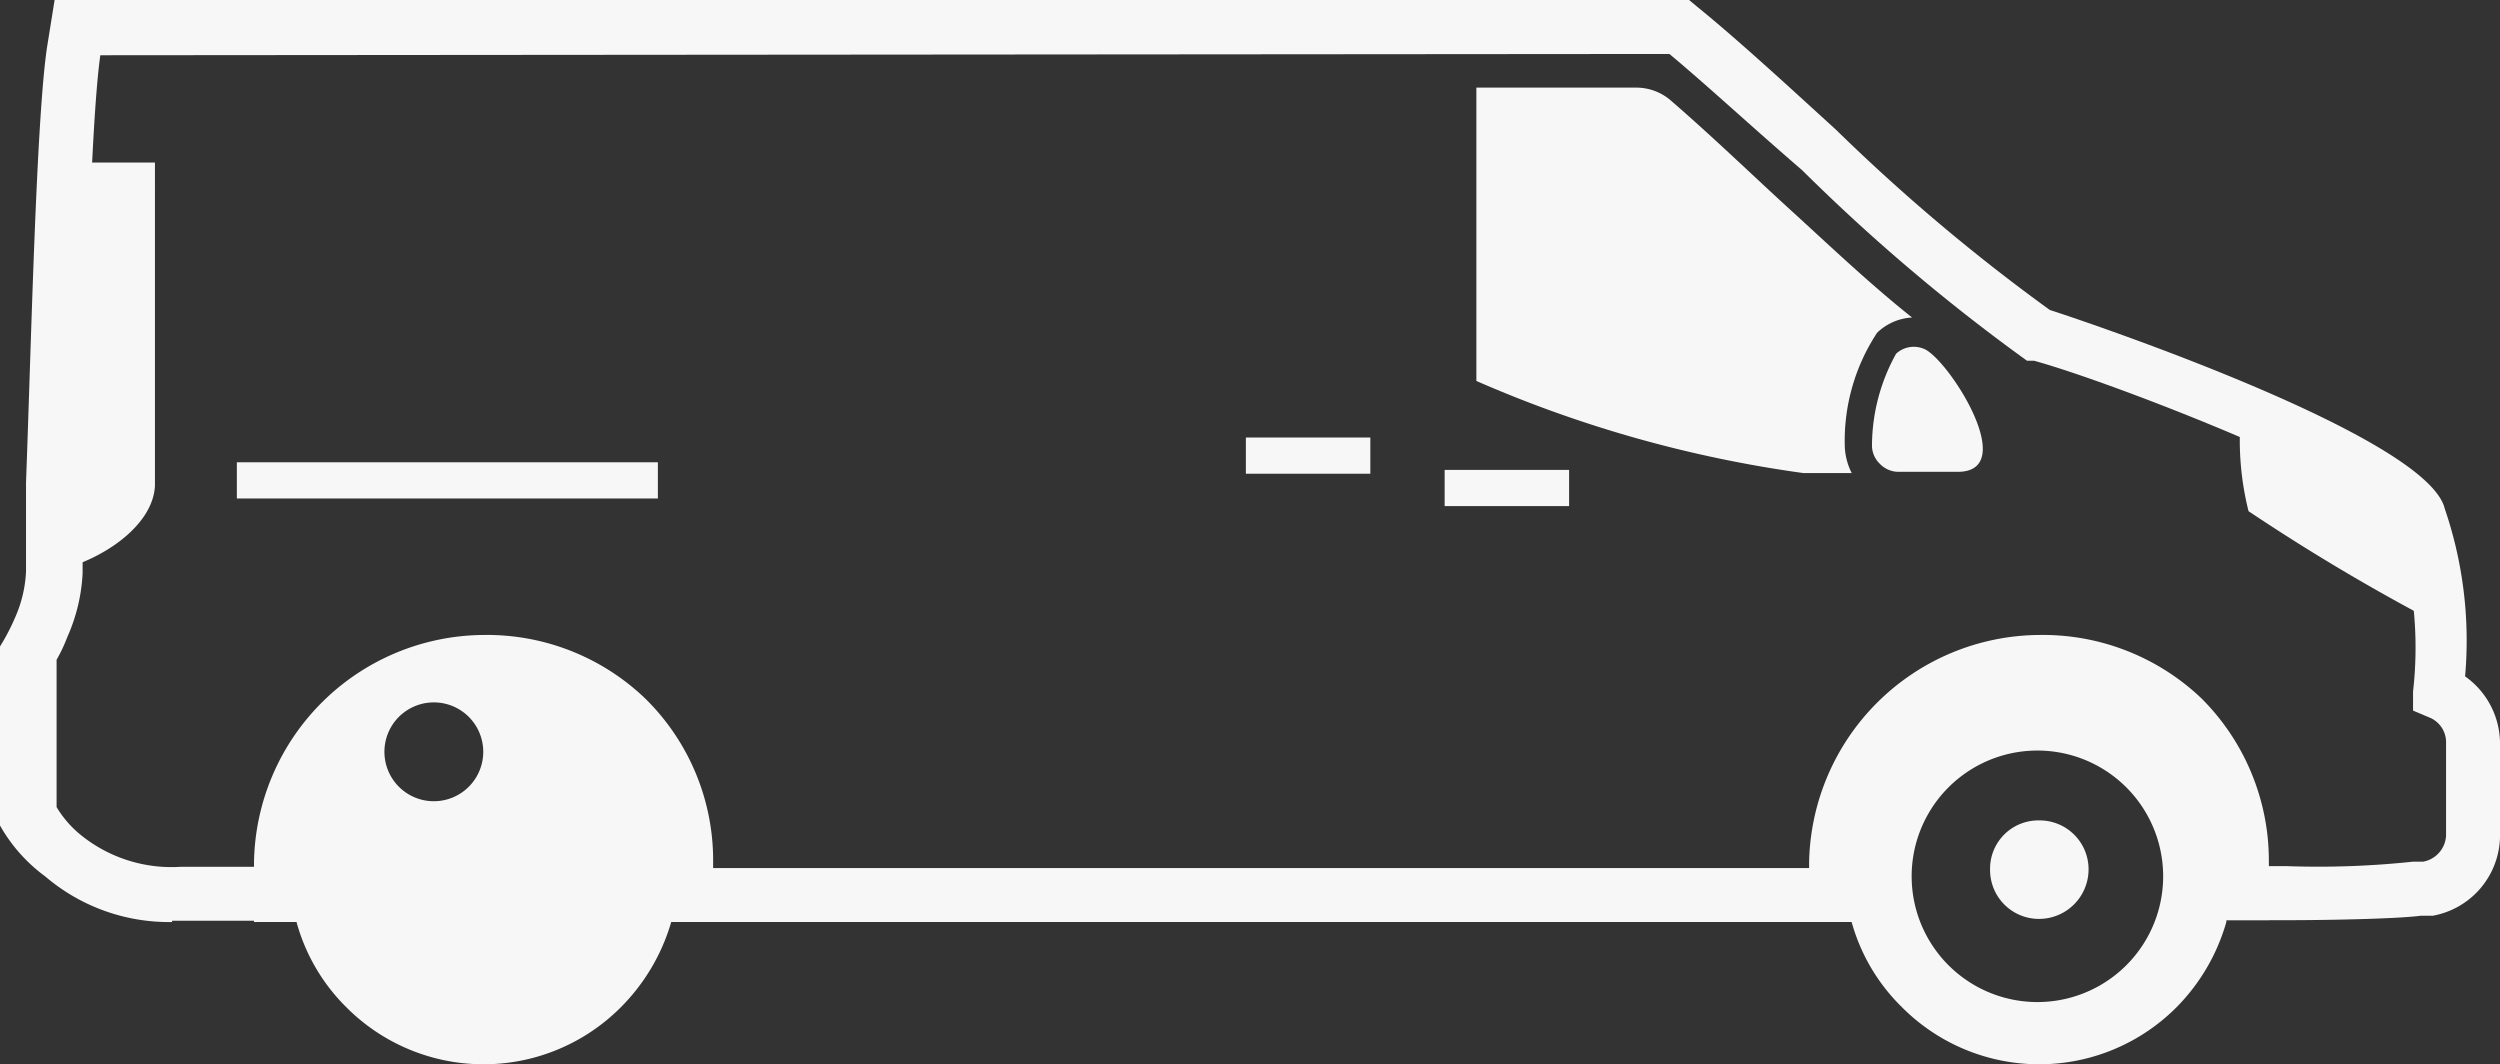
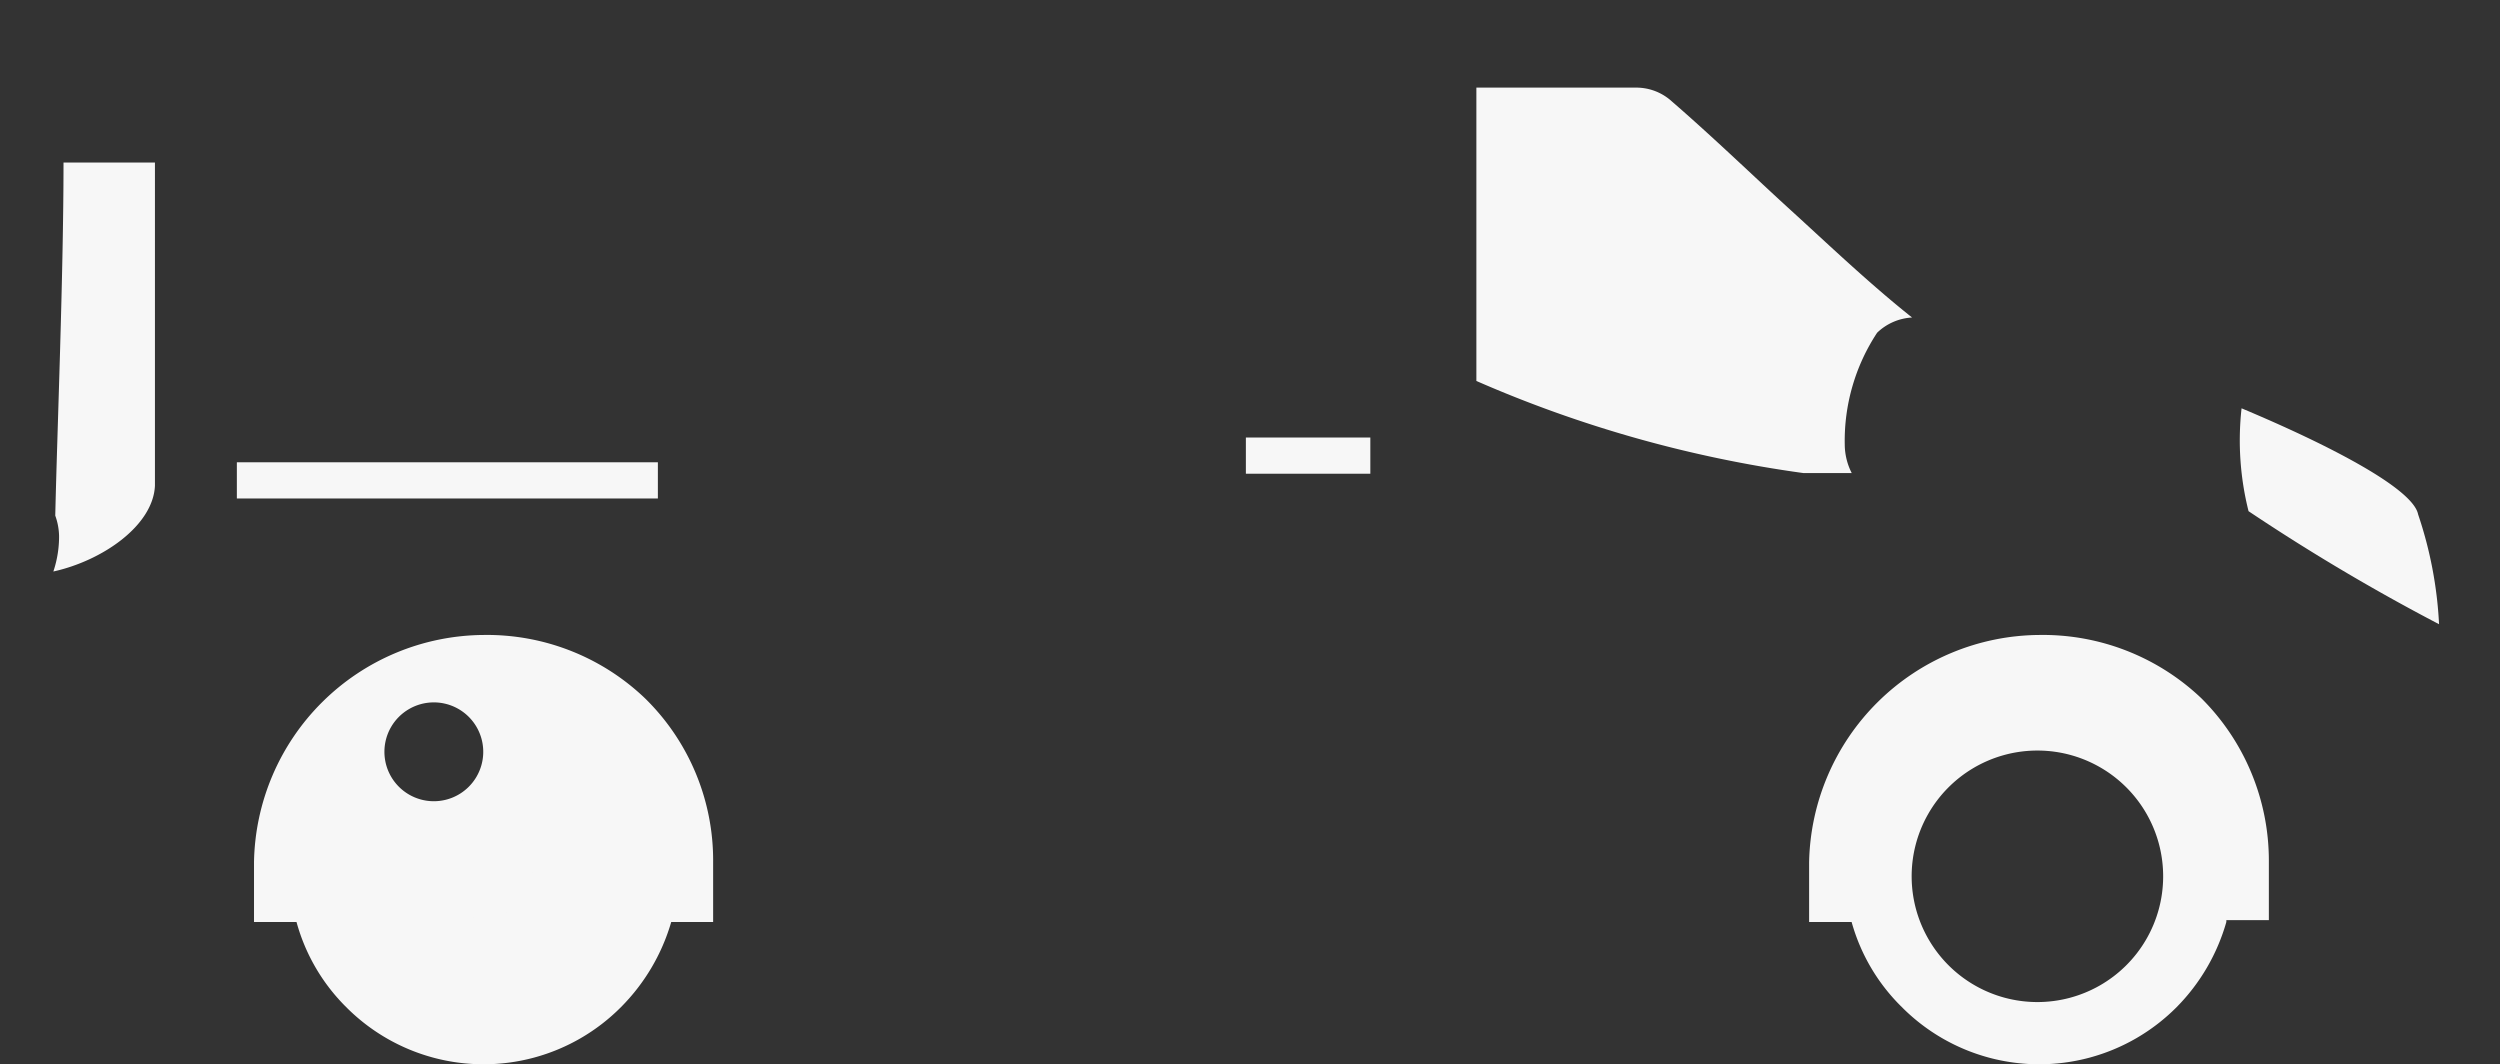
<svg xmlns="http://www.w3.org/2000/svg" width="141.148" height="60.094" viewBox="0 0 141.148 60.094">
  <rect x="0" y="0" width="141.148" height="60.094" fill="#333333" stroke="none" />
  <defs>
    <style>.a,.b{fill:#f7f7f7;}.a{fill-rule:evenodd;}</style>
  </defs>
  <path class="a" d="M34.256,2.133C36.623,4.177,38.989,6.471,41,8.3s4.41,4.123,6.848,6.059a3.083,3.083,0,0,0-1.972.86h0a11.078,11.078,0,0,0-1.828,6.31,3.585,3.585,0,0,0,.394,1.613H41.714a69.768,69.768,0,0,1-18.464-5.2V1.38h9a2.976,2.976,0,0,1,2.008.753Z" transform="translate(60.105 3.567)" />
-   <path class="a" d="M30.843,5.852h0a10.756,10.756,0,0,0-1.362,5.127,1.434,1.434,0,0,0,.43,1.076,1.47,1.47,0,0,0,1.04.466h3.37c3.585,0-.609-6.489-1.936-6.955a1.47,1.47,0,0,0-1.542.287Z" transform="translate(76.21 14.118)" />
-   <rect class="b" width="7.027" height="2.044" transform="translate(81.563 26.53)" />
  <rect class="b" width="7.027" height="2.044" transform="translate(70.341 24.702)" />
  <rect class="b" width="23.77" height="2.044" transform="translate(13.373 26.1)" />
  <path class="a" d="M46.522,18.62a115.01,115.01,0,0,1-10.756-6.382,16.42,16.42,0,0,1-.394-5.808c4.876,2.044,9.68,4.517,9.967,5.987a22.838,22.838,0,0,1,1.183,6.2Z" transform="translate(91.185 16.623)" />
  <path class="a" d="M.84,25.649c2.761-.609,5.629-2.581,5.736-4.84V2.56H1.414c0,6.346-.359,15.165-.466,19.934a3.585,3.585,0,0,1,.215,1.147A6.2,6.2,0,0,1,.84,25.649Z" transform="translate(2.172 6.618)" />
-   <path class="b" d="M9.716,52.057a10.756,10.756,0,0,1-7.17-2.581A9.106,9.106,0,0,1,0,46.607V36.5l.215-.359A12.333,12.333,0,0,0,.86,34.848a7.17,7.17,0,0,0,.609-2.581c0-.717,0-2.545,0-5.019.287-7.636.574-20.436,1.183-24.558L3.083,0H95.366l.43.359c2.295,1.864,4.983,4.338,7.852,6.955A107.054,107.054,0,0,0,115.73,17.5c2.33.753,21.332,7.17,22.3,11.222a23.016,23.016,0,0,1,1.147,9.465,4.661,4.661,0,0,1,1.972,3.836v5.234a4.625,4.625,0,0,1-3.8,4.446h-.681c-1.4.179-5.306.251-7.672.251h-4.087V48.9h4.159a50.619,50.619,0,0,0,7.17-.251h.574a1.578,1.578,0,0,0,1.291-1.47V41.947a1.506,1.506,0,0,0-.932-1.434l-.932-.394V39.043a21.87,21.87,0,0,0-1.04-9.572c-1.111-2.044-15.56-7.78-20.364-9.106h-.394A106.013,106.013,0,0,1,101.747,9.608C98.915,7.17,96.405,4.84,94.254,3.047l-88.59.072c-.574,4.051-.86,17.1-1,24.164v5.091a10.039,10.039,0,0,1-.86,3.585,8.963,8.963,0,0,1-.609,1.291v8.318a6.023,6.023,0,0,0,1.327,1.542,8.138,8.138,0,0,0,5.7,1.828h7.708v3.047H9.716Zm96.262,0h-69.8V49.009h69.8Z" />
  <path class="a" d="M16.942,10h0A13.05,13.05,0,0,0,4,22.836v3.37H6.4a10.755,10.755,0,0,0,2.8,4.8,10.935,10.935,0,0,0,15.524,0h0a11.258,11.258,0,0,0,2.832-4.8h2.366v-3.37a12.8,12.8,0,0,0-3.836-9.25h0A12.907,12.907,0,0,0,16.942,10Zm0,6.668a2.79,2.79,0,1,1,0-.143Z" transform="translate(10.341 25.85)" />
  <path class="a" d="M52.045,26.206a11.186,11.186,0,0,1-2.8,4.8h0a10.935,10.935,0,0,1-15.524,0,10.756,10.756,0,0,1-2.832-4.8h-2.4v-3.37A13.086,13.086,0,0,1,41.468,10h0a12.978,12.978,0,0,1,9.178,3.585h0a12.942,12.942,0,0,1,3.8,9.142V26.1h-2.4Zm-10.756-9.68a7.1,7.1,0,1,0,.179,0Z" transform="translate(73.652 25.85)" />
-   <path class="a" d="M34.1,12.92a2.725,2.725,0,0,0-2.761,2.761,2.761,2.761,0,0,0,2.761,2.8,2.8,2.8,0,0,0,2.8-2.8,2.761,2.761,0,0,0-2.8-2.761Z" transform="translate(81.019 33.4)" />
  <path class="a" d="M9.626,12.92a2.761,2.761,0,0,0-2.8,2.761,2.8,2.8,0,0,0,2.8,2.8,2.761,2.761,0,0,0,2.761-2.8A2.725,2.725,0,0,0,9.626,12.92Z" transform="translate(17.657 33.4)" />
</svg>